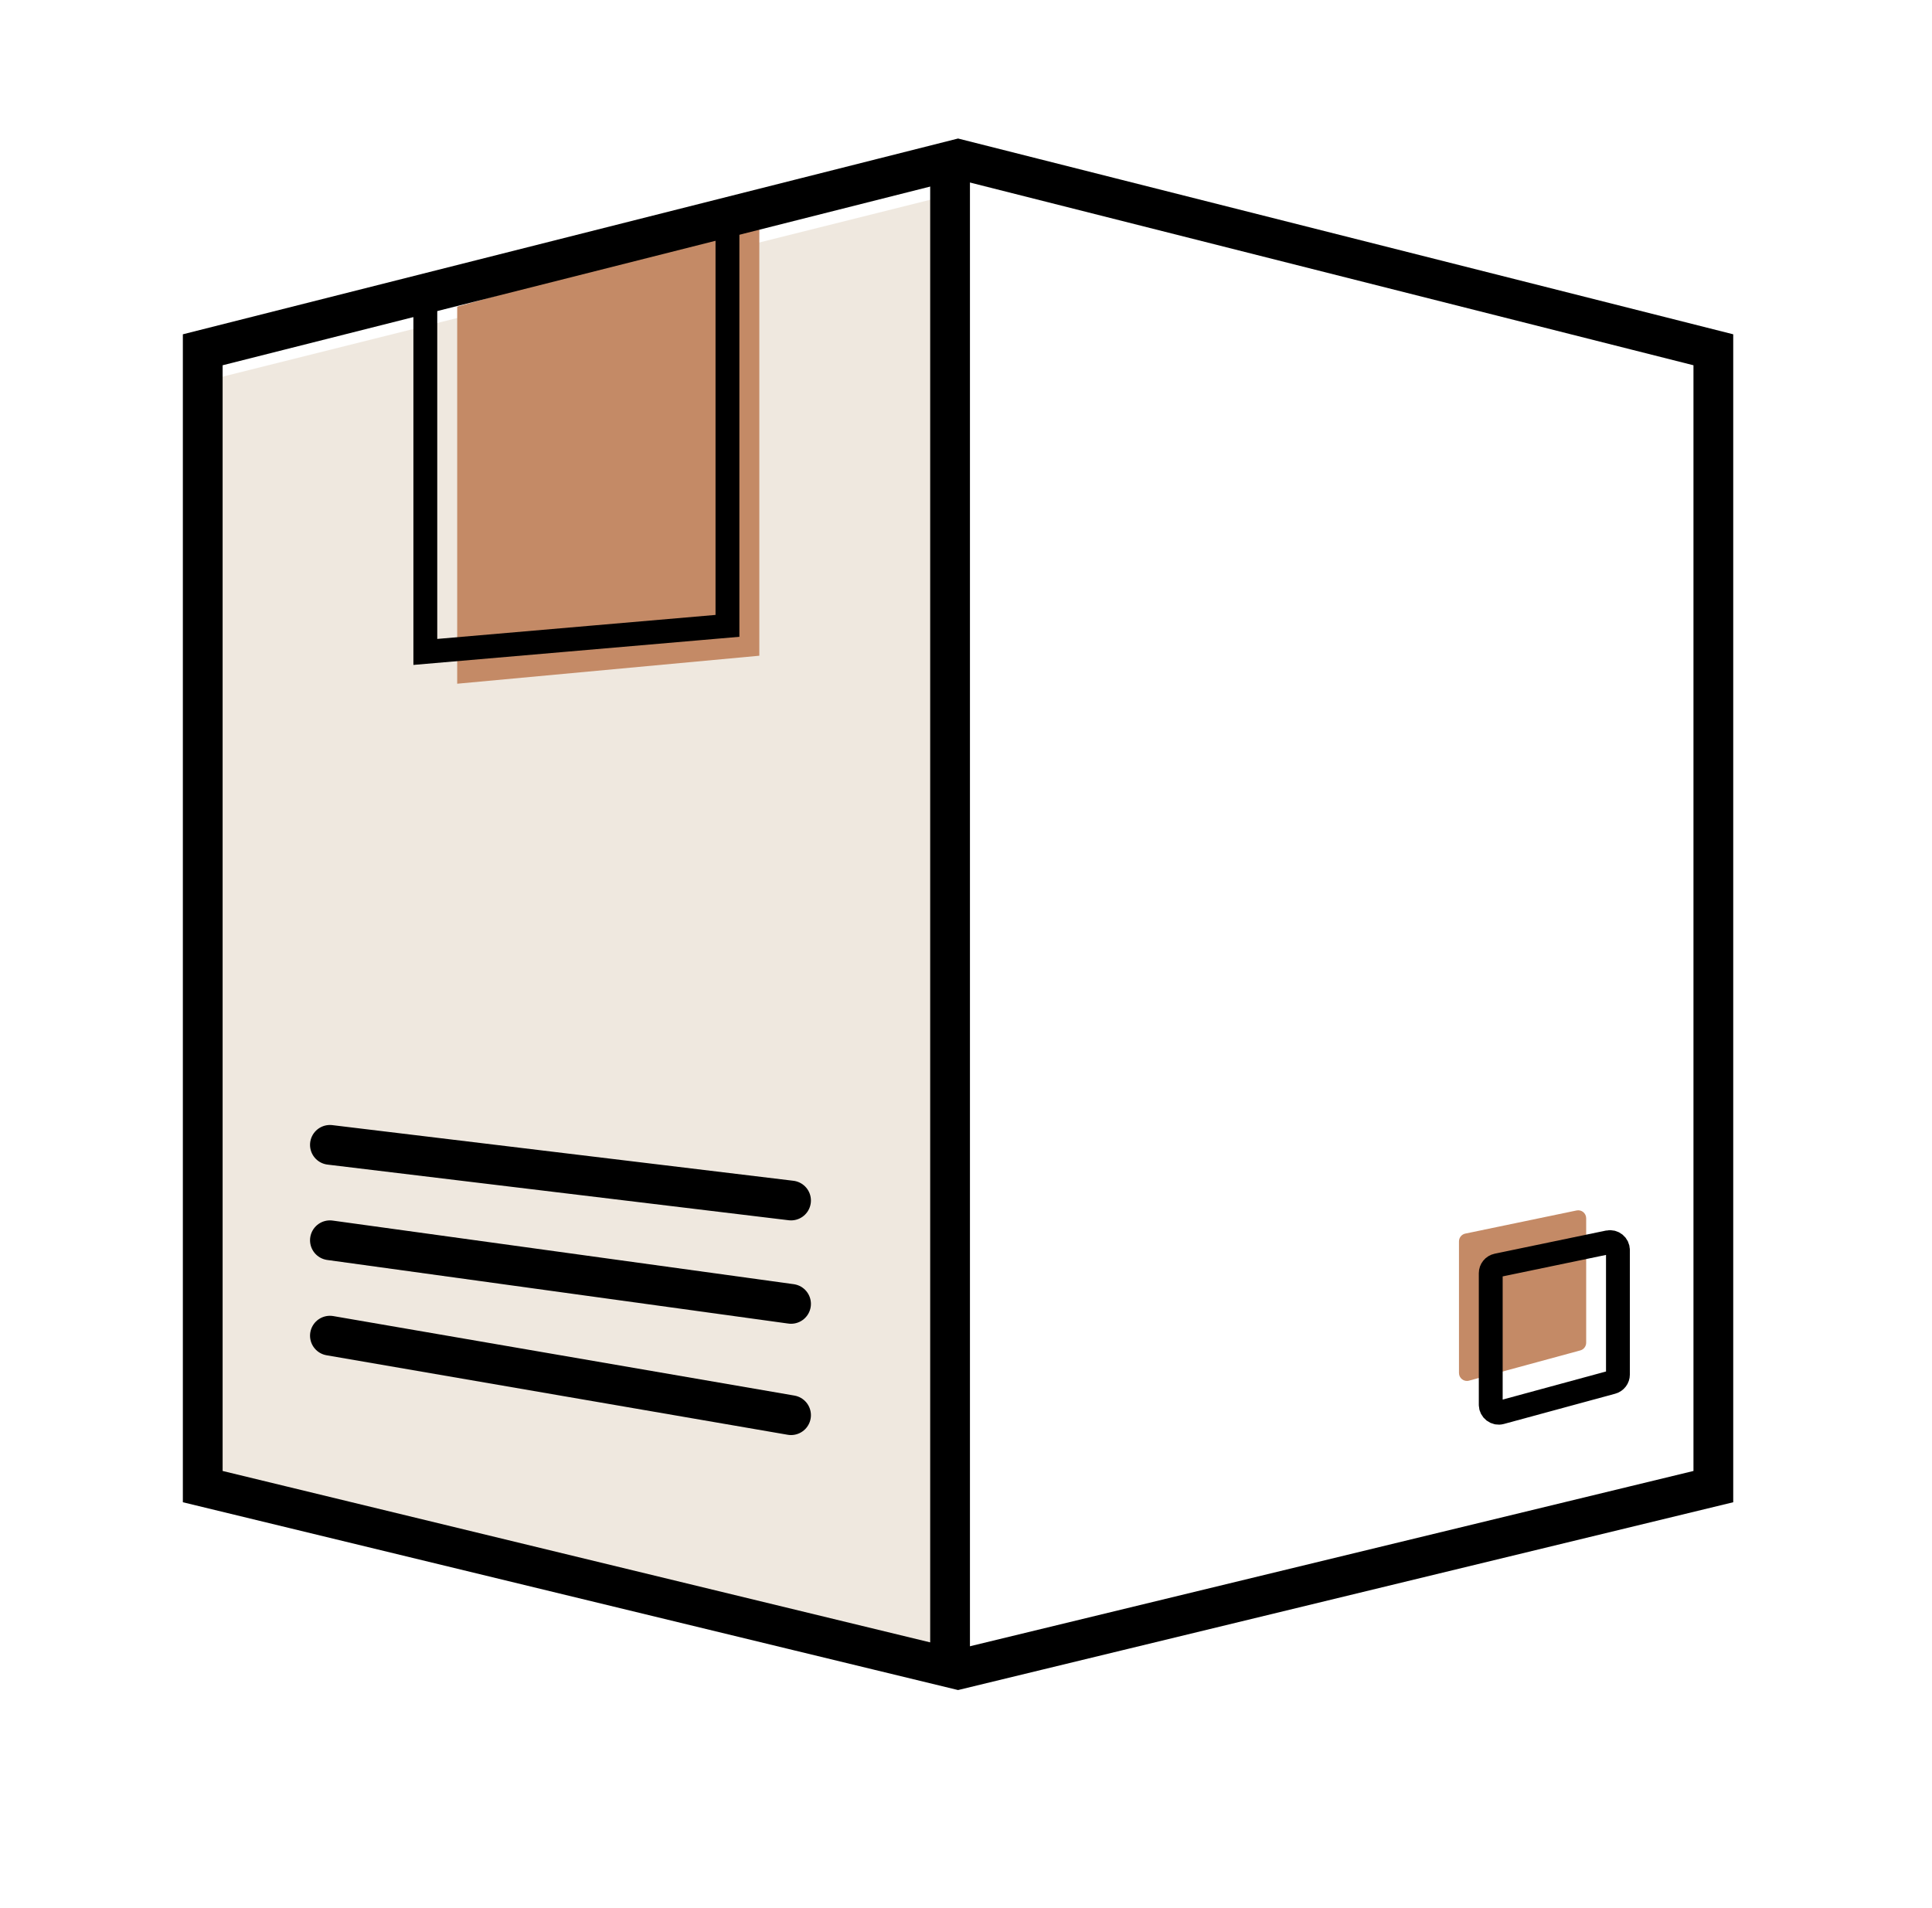
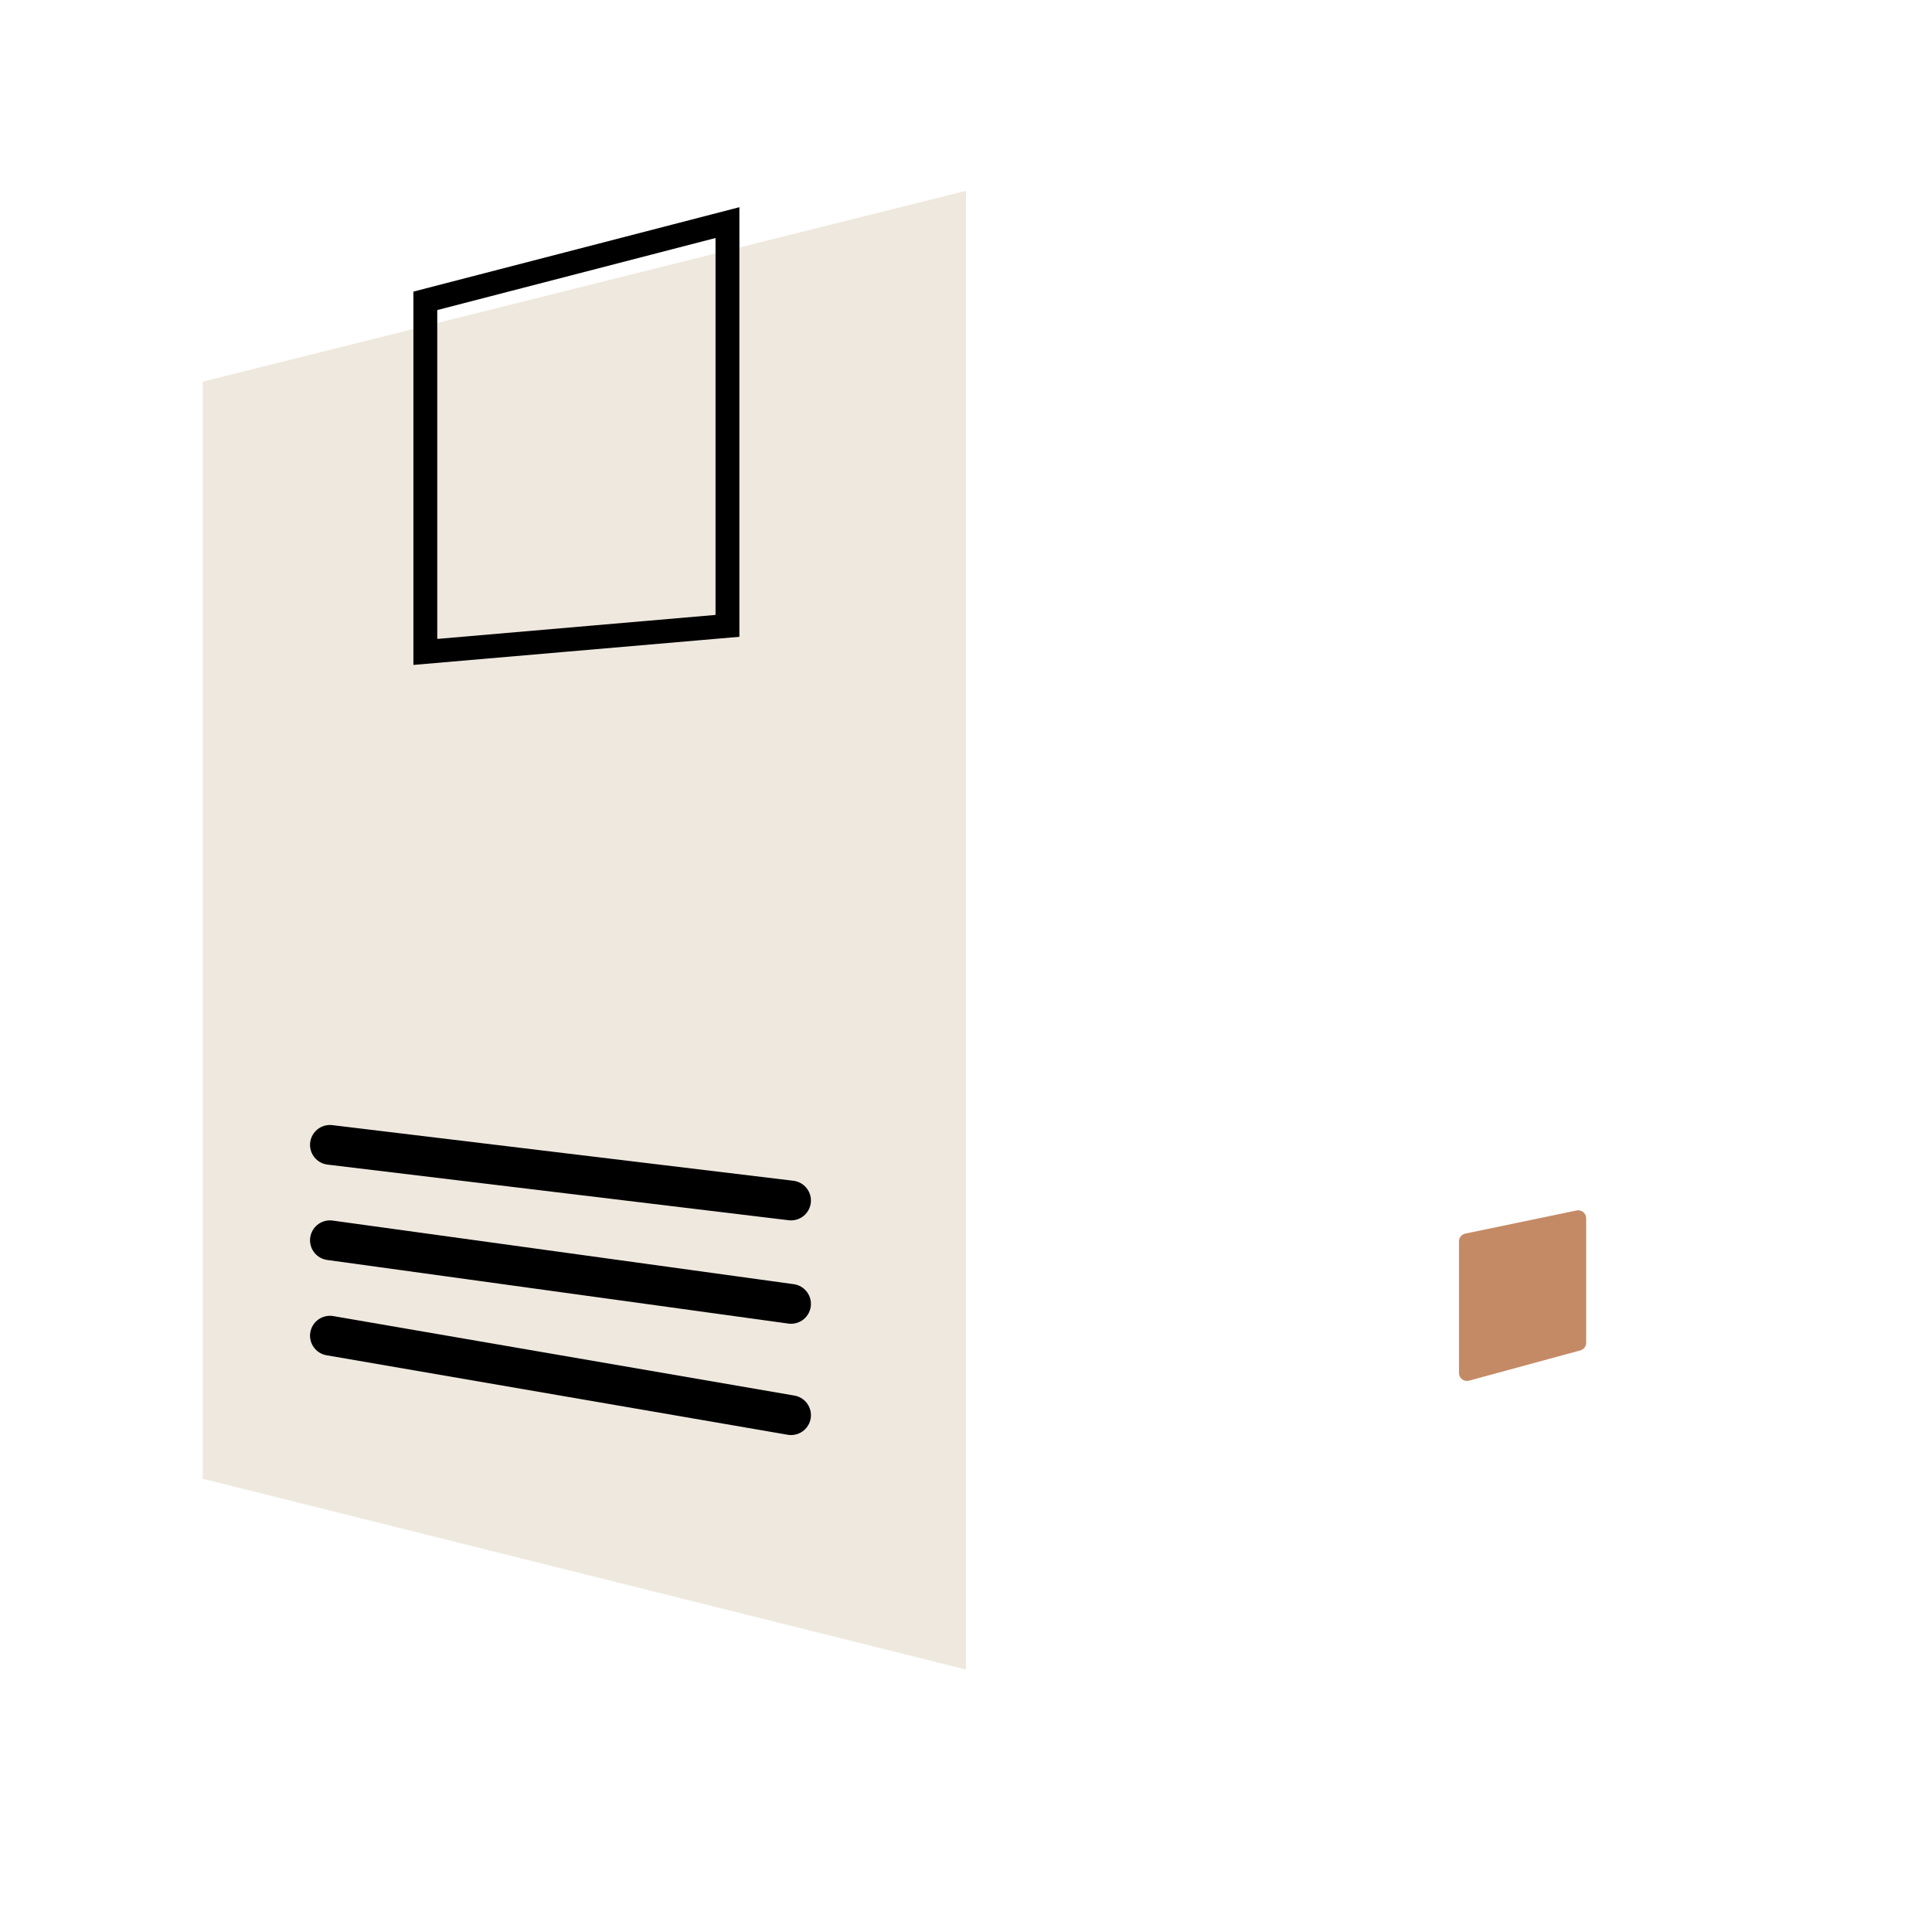
<svg xmlns="http://www.w3.org/2000/svg" width="81" height="80" viewBox="0 0 81 80" fill="none">
  <path d="M8.5 16L40.5 8V70L8.5 62V16Z" fill="#EFE8DF" />
  <path d="M33.165 50.333L13.832 48" stroke="black" stroke-width="1.667" stroke-miterlimit="10" stroke-linecap="round" />
-   <path d="M19.168 12.856V28.666L31.835 27.492V9.333L19.168 12.856Z" fill="#C48A66" />
  <path d="M33.165 54.667L13.832 52" stroke="black" stroke-width="1.667" stroke-miterlimit="10" stroke-linecap="round" />
  <path d="M33.165 59.333L13.832 56" stroke="black" stroke-width="1.667" stroke-miterlimit="10" stroke-linecap="round" />
  <path d="M17.832 12.613V27.333L30.499 26.24V9.333L17.832 12.613Z" stroke="black" stroke-miterlimit="10" />
  <path d="M61.434 51.72C61.279 51.752 61.168 51.889 61.168 52.047V57.564C61.168 57.784 61.377 57.944 61.589 57.886L66.255 56.618C66.401 56.578 66.501 56.446 66.501 56.296V51.077C66.501 50.865 66.307 50.707 66.1 50.75L61.434 51.72Z" fill="#C48A66" />
-   <path d="M62.766 53.053C62.611 53.086 62.5 53.222 62.5 53.38V58.897C62.5 59.117 62.709 59.277 62.921 59.219L67.587 57.951C67.733 57.911 67.833 57.779 67.833 57.629V52.41C67.833 52.198 67.639 52.04 67.432 52.083L62.766 53.053Z" stroke="black" stroke-miterlimit="10" />
-   <path d="M8.5 14.665V62.328L40.167 70L71.833 62.328V14.665L40.167 6.667L8.5 14.665Z" stroke="black" stroke-width="1.667" stroke-miterlimit="10" />
-   <path d="M39.832 70V6.667" stroke="black" stroke-width="1.667" stroke-miterlimit="10" />
</svg>